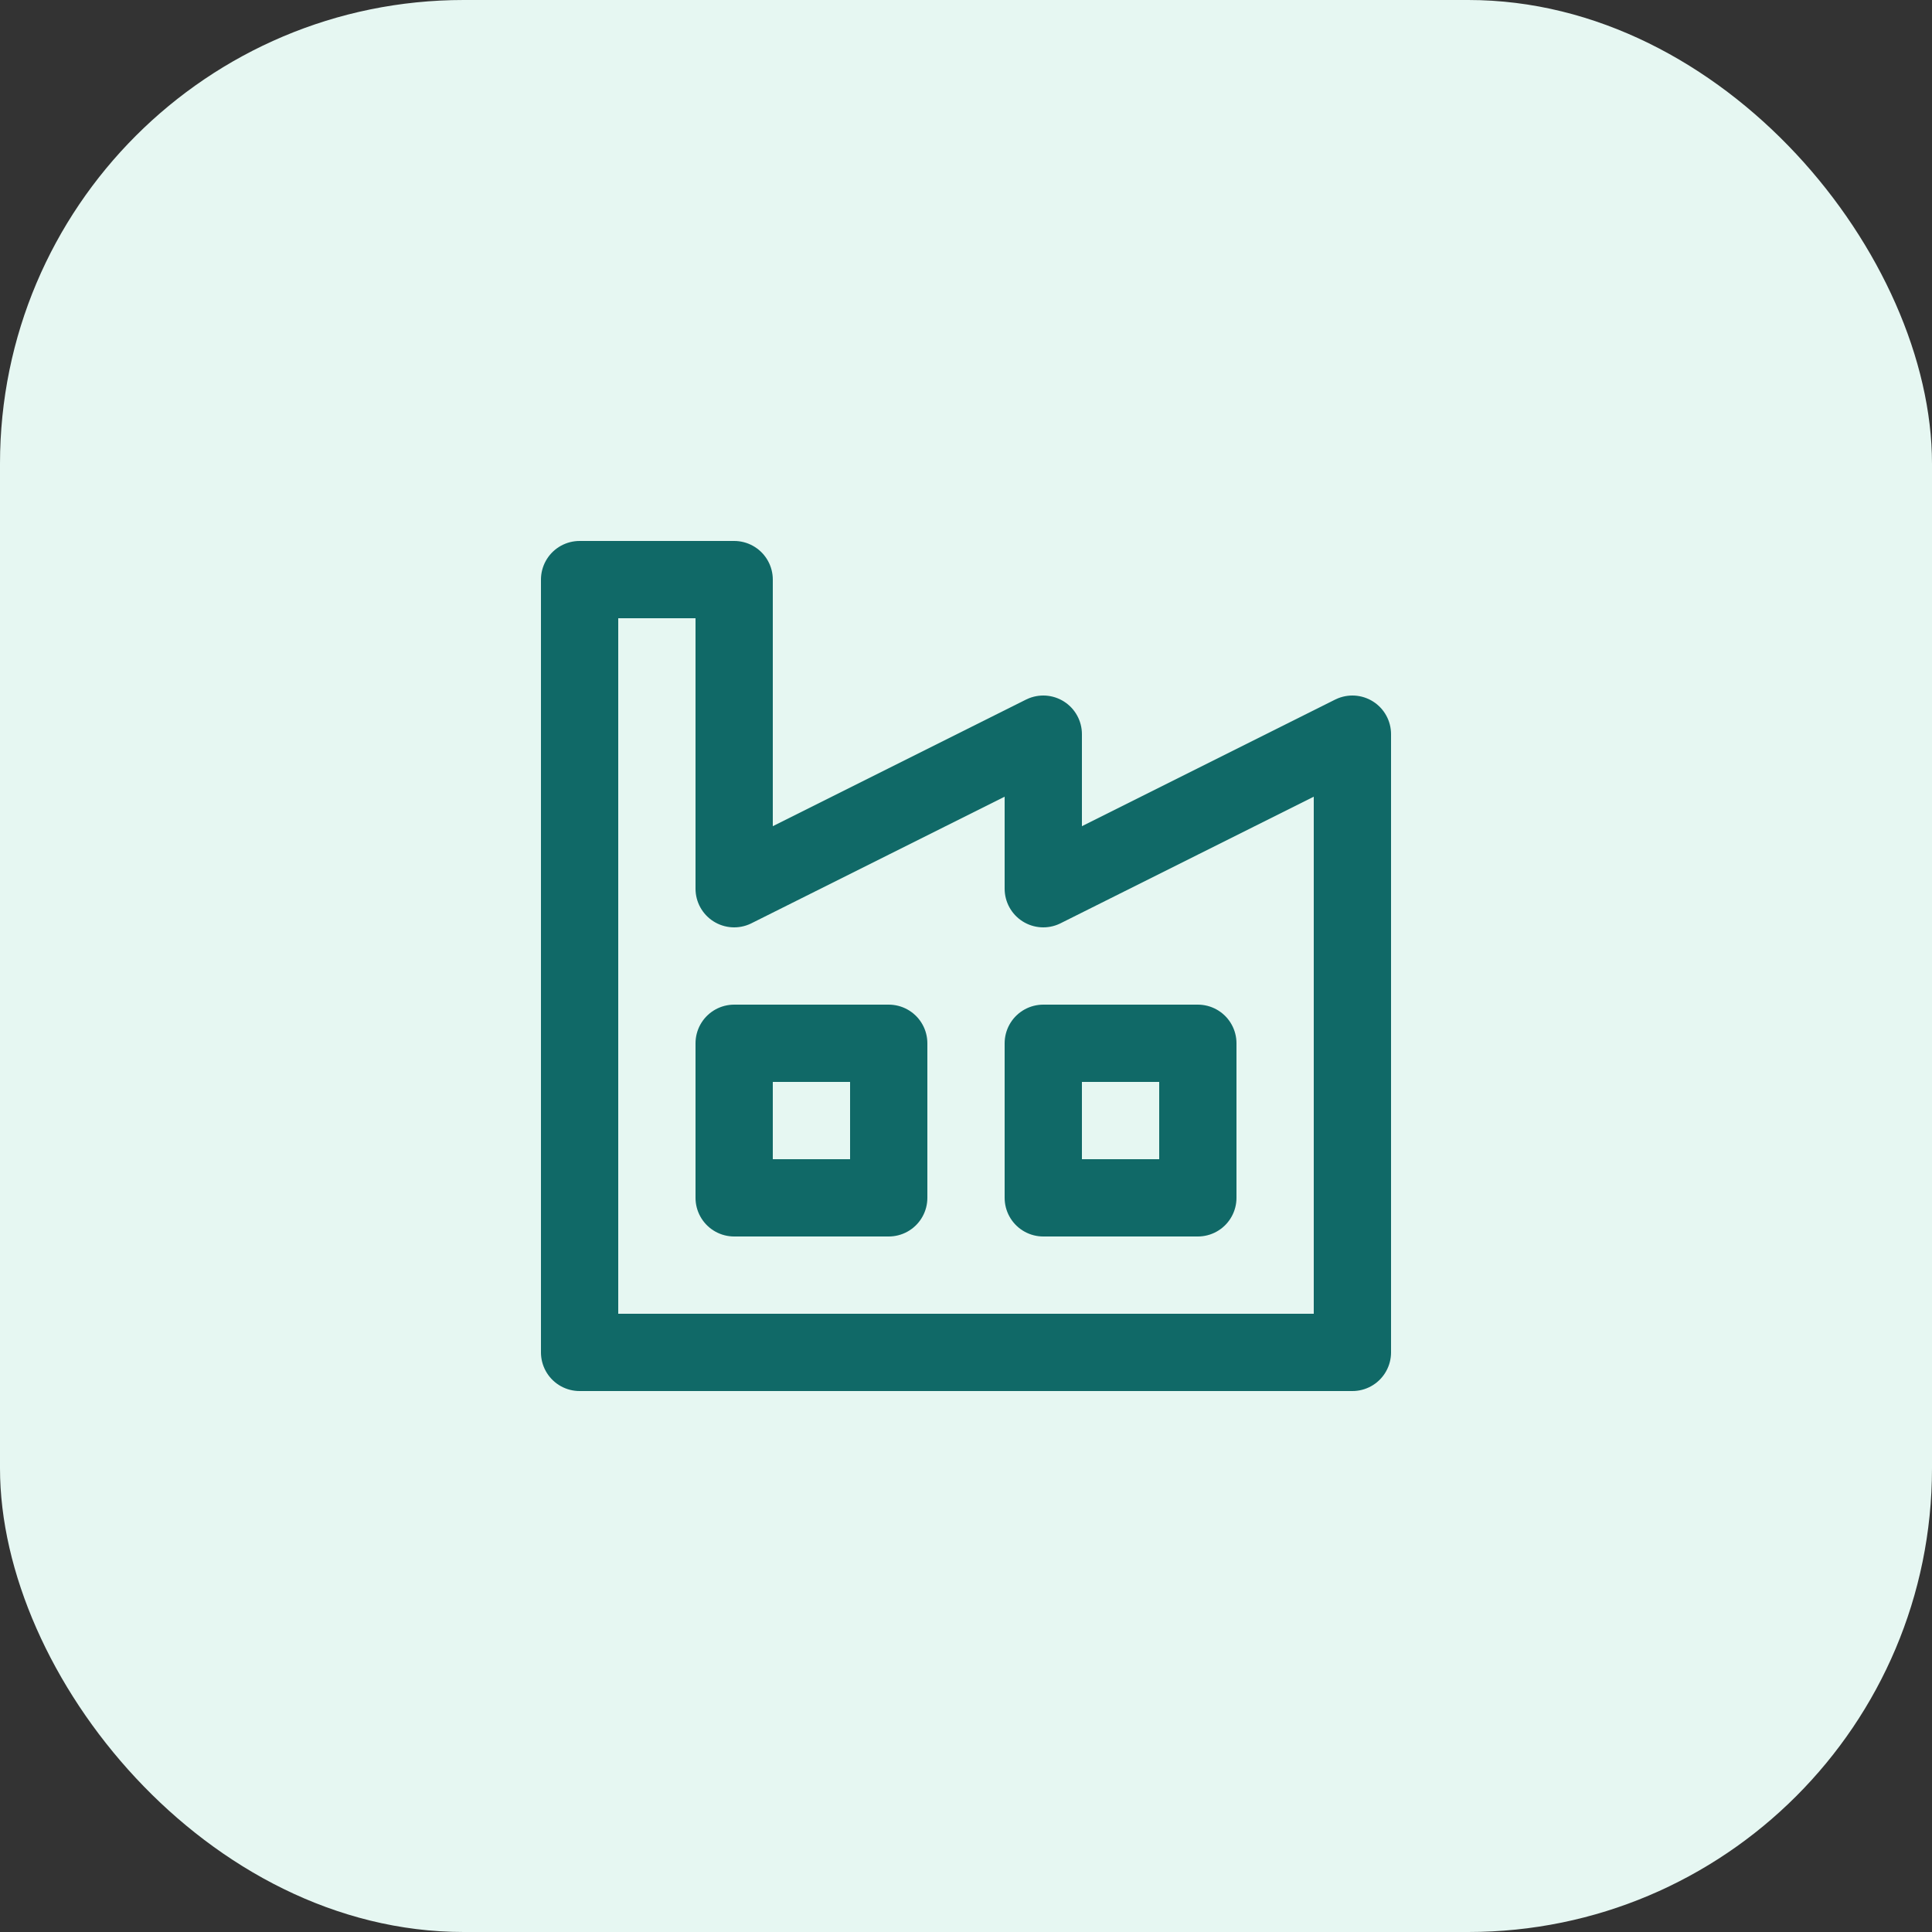
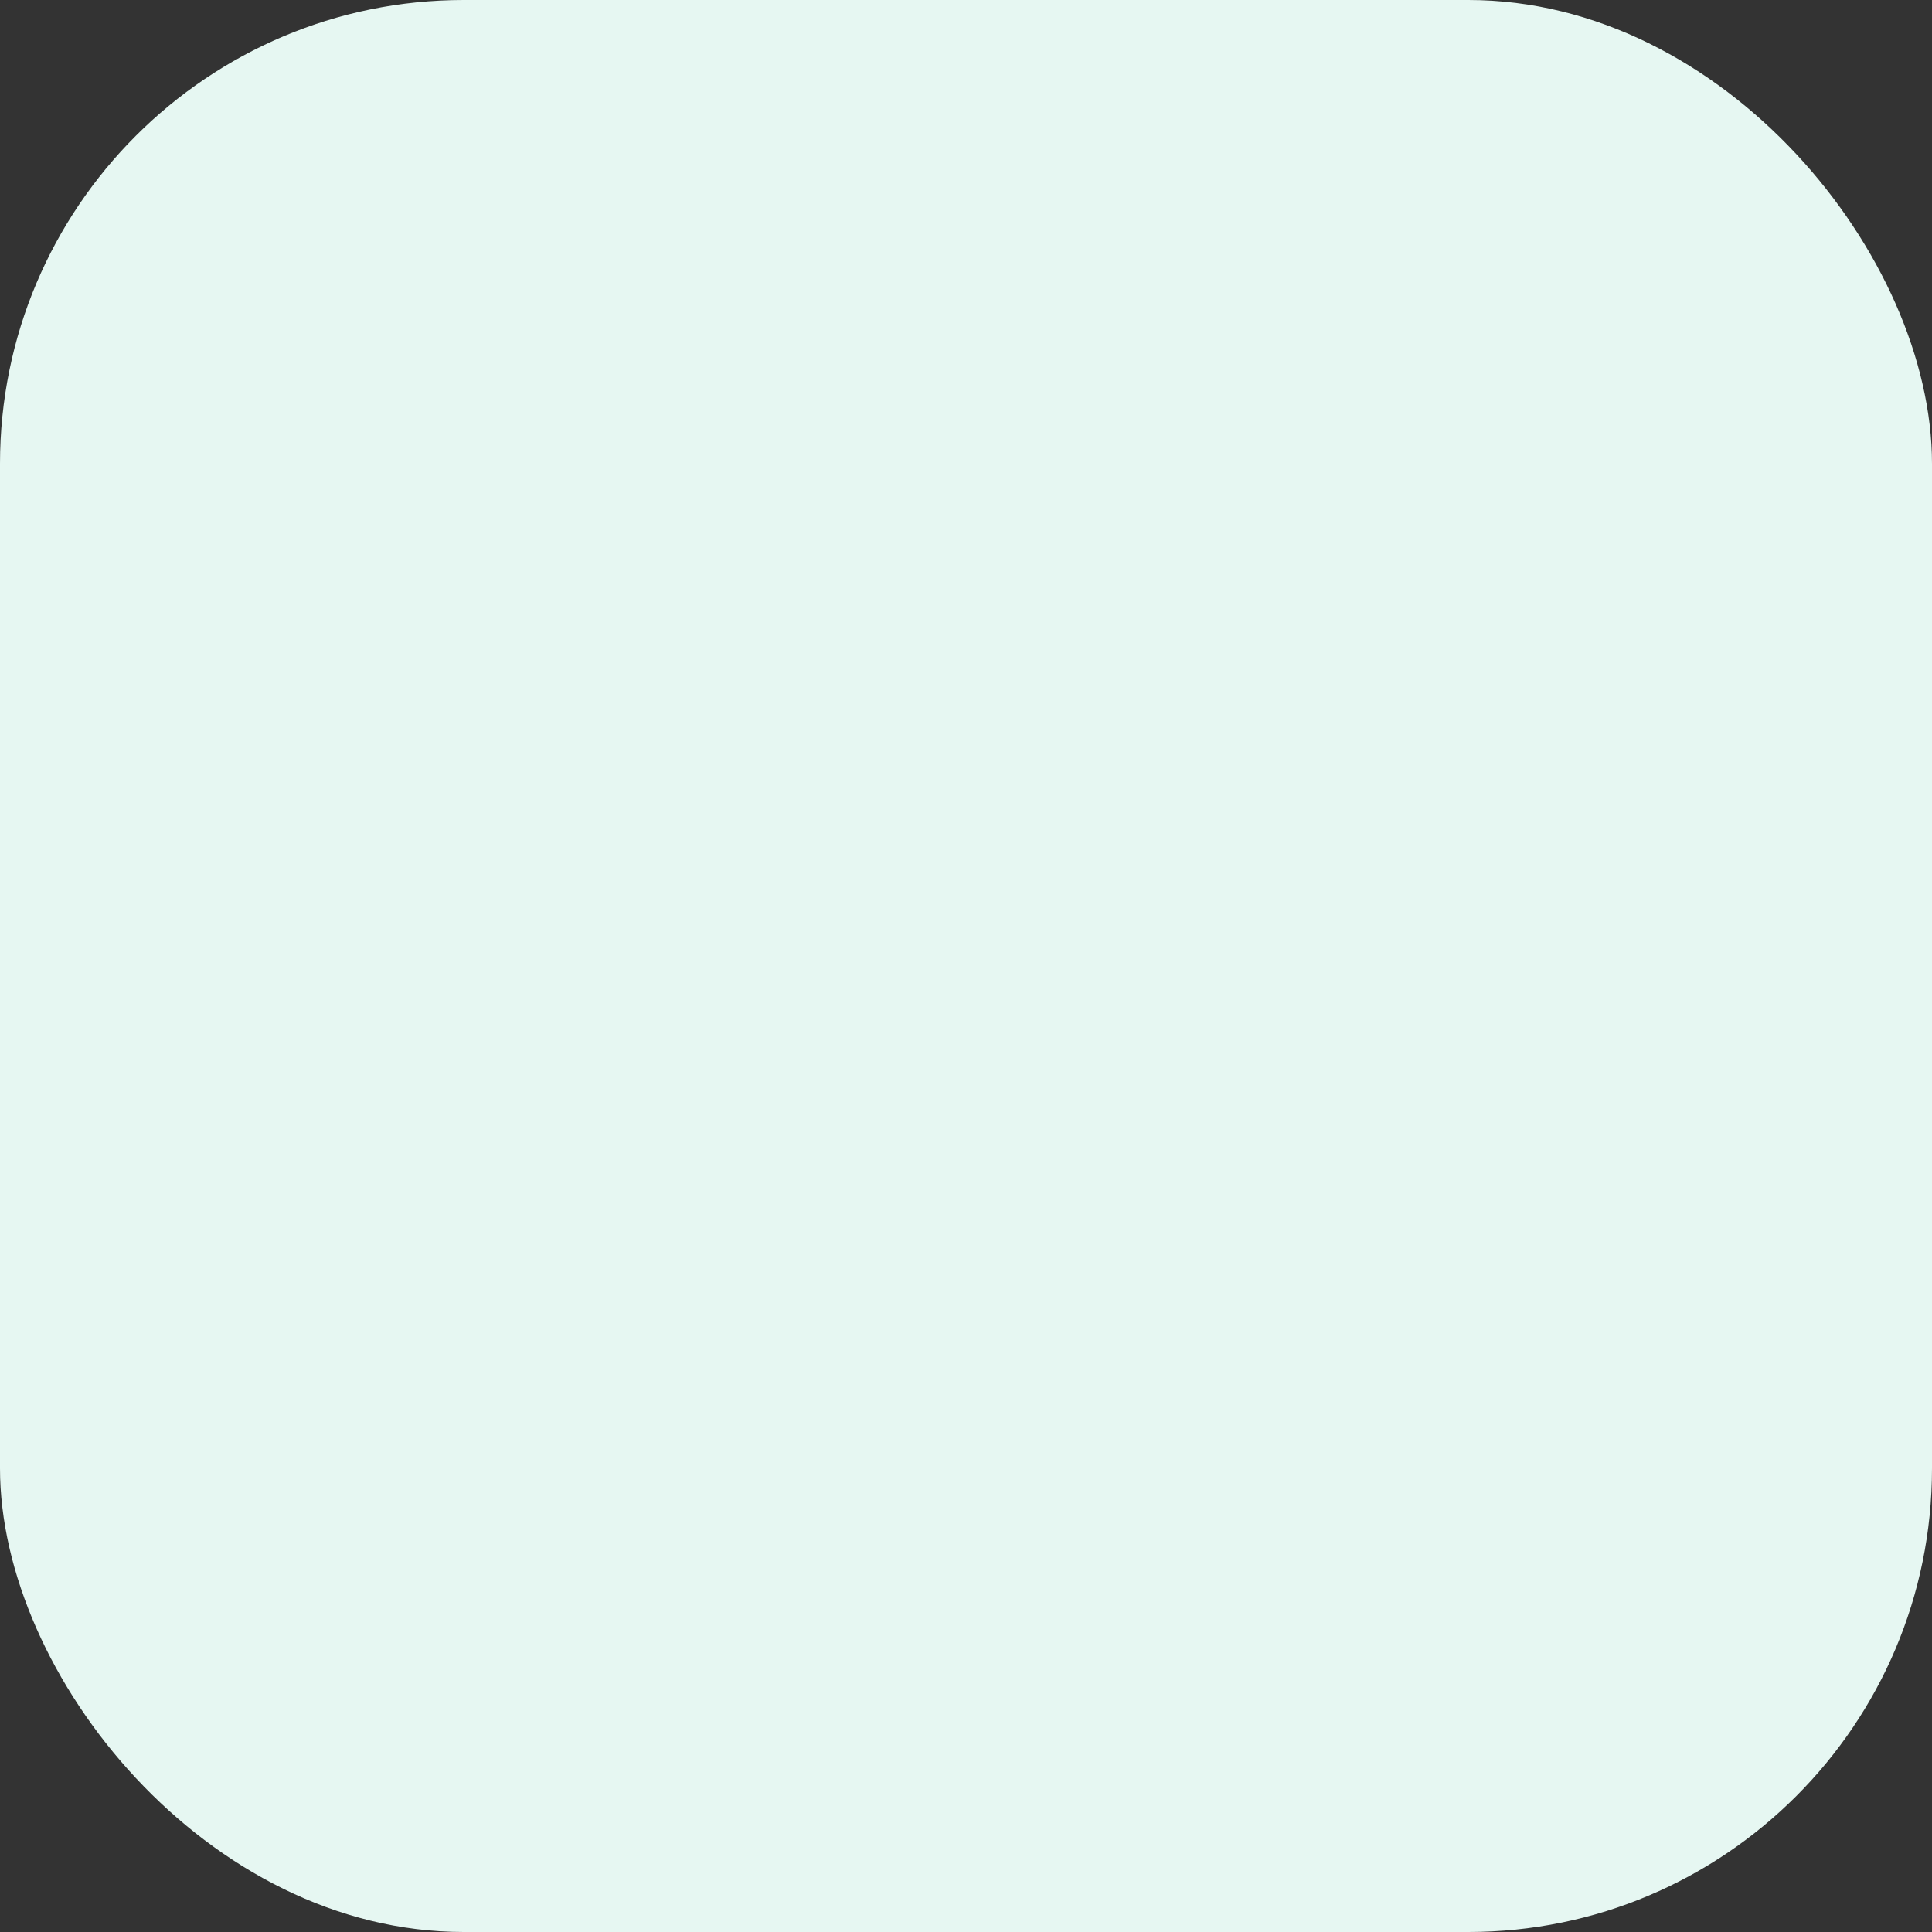
<svg xmlns="http://www.w3.org/2000/svg" width="50" height="50" viewBox="0 0 50 50" fill="none">
  <rect x="0" y="0" width="50" height="50" fill="#333333" stroke="none" />
  <rect width="50" height="50" rx="12" fill="#E6F7F2" />
  <g clip-path="url(#clip0_2853_14524)">
-     <path d="M37 13H13V37H37V13Z" fill="white" fill-opacity="0.01" />
-     <path d="M15 35V15H19V23L27 19V23L35 19V35H15Z" stroke="#106967" stroke-width="2" stroke-linecap="round" stroke-linejoin="round" />
-     <path d="M23 27H19V31H23V27Z" stroke="#106967" stroke-width="2" stroke-linecap="round" stroke-linejoin="round" />
-     <path d="M31 27H27V31H31V27Z" stroke="#106967" stroke-width="2" stroke-linecap="round" stroke-linejoin="round" />
-   </g>
+     </g>
  <defs>
    <clipPath id="clip0_2853_14524">
-       <rect width="24" height="24" fill="white" transform="translate(13 13)" />
-     </clipPath>
+       </clipPath>
  </defs>
</svg>